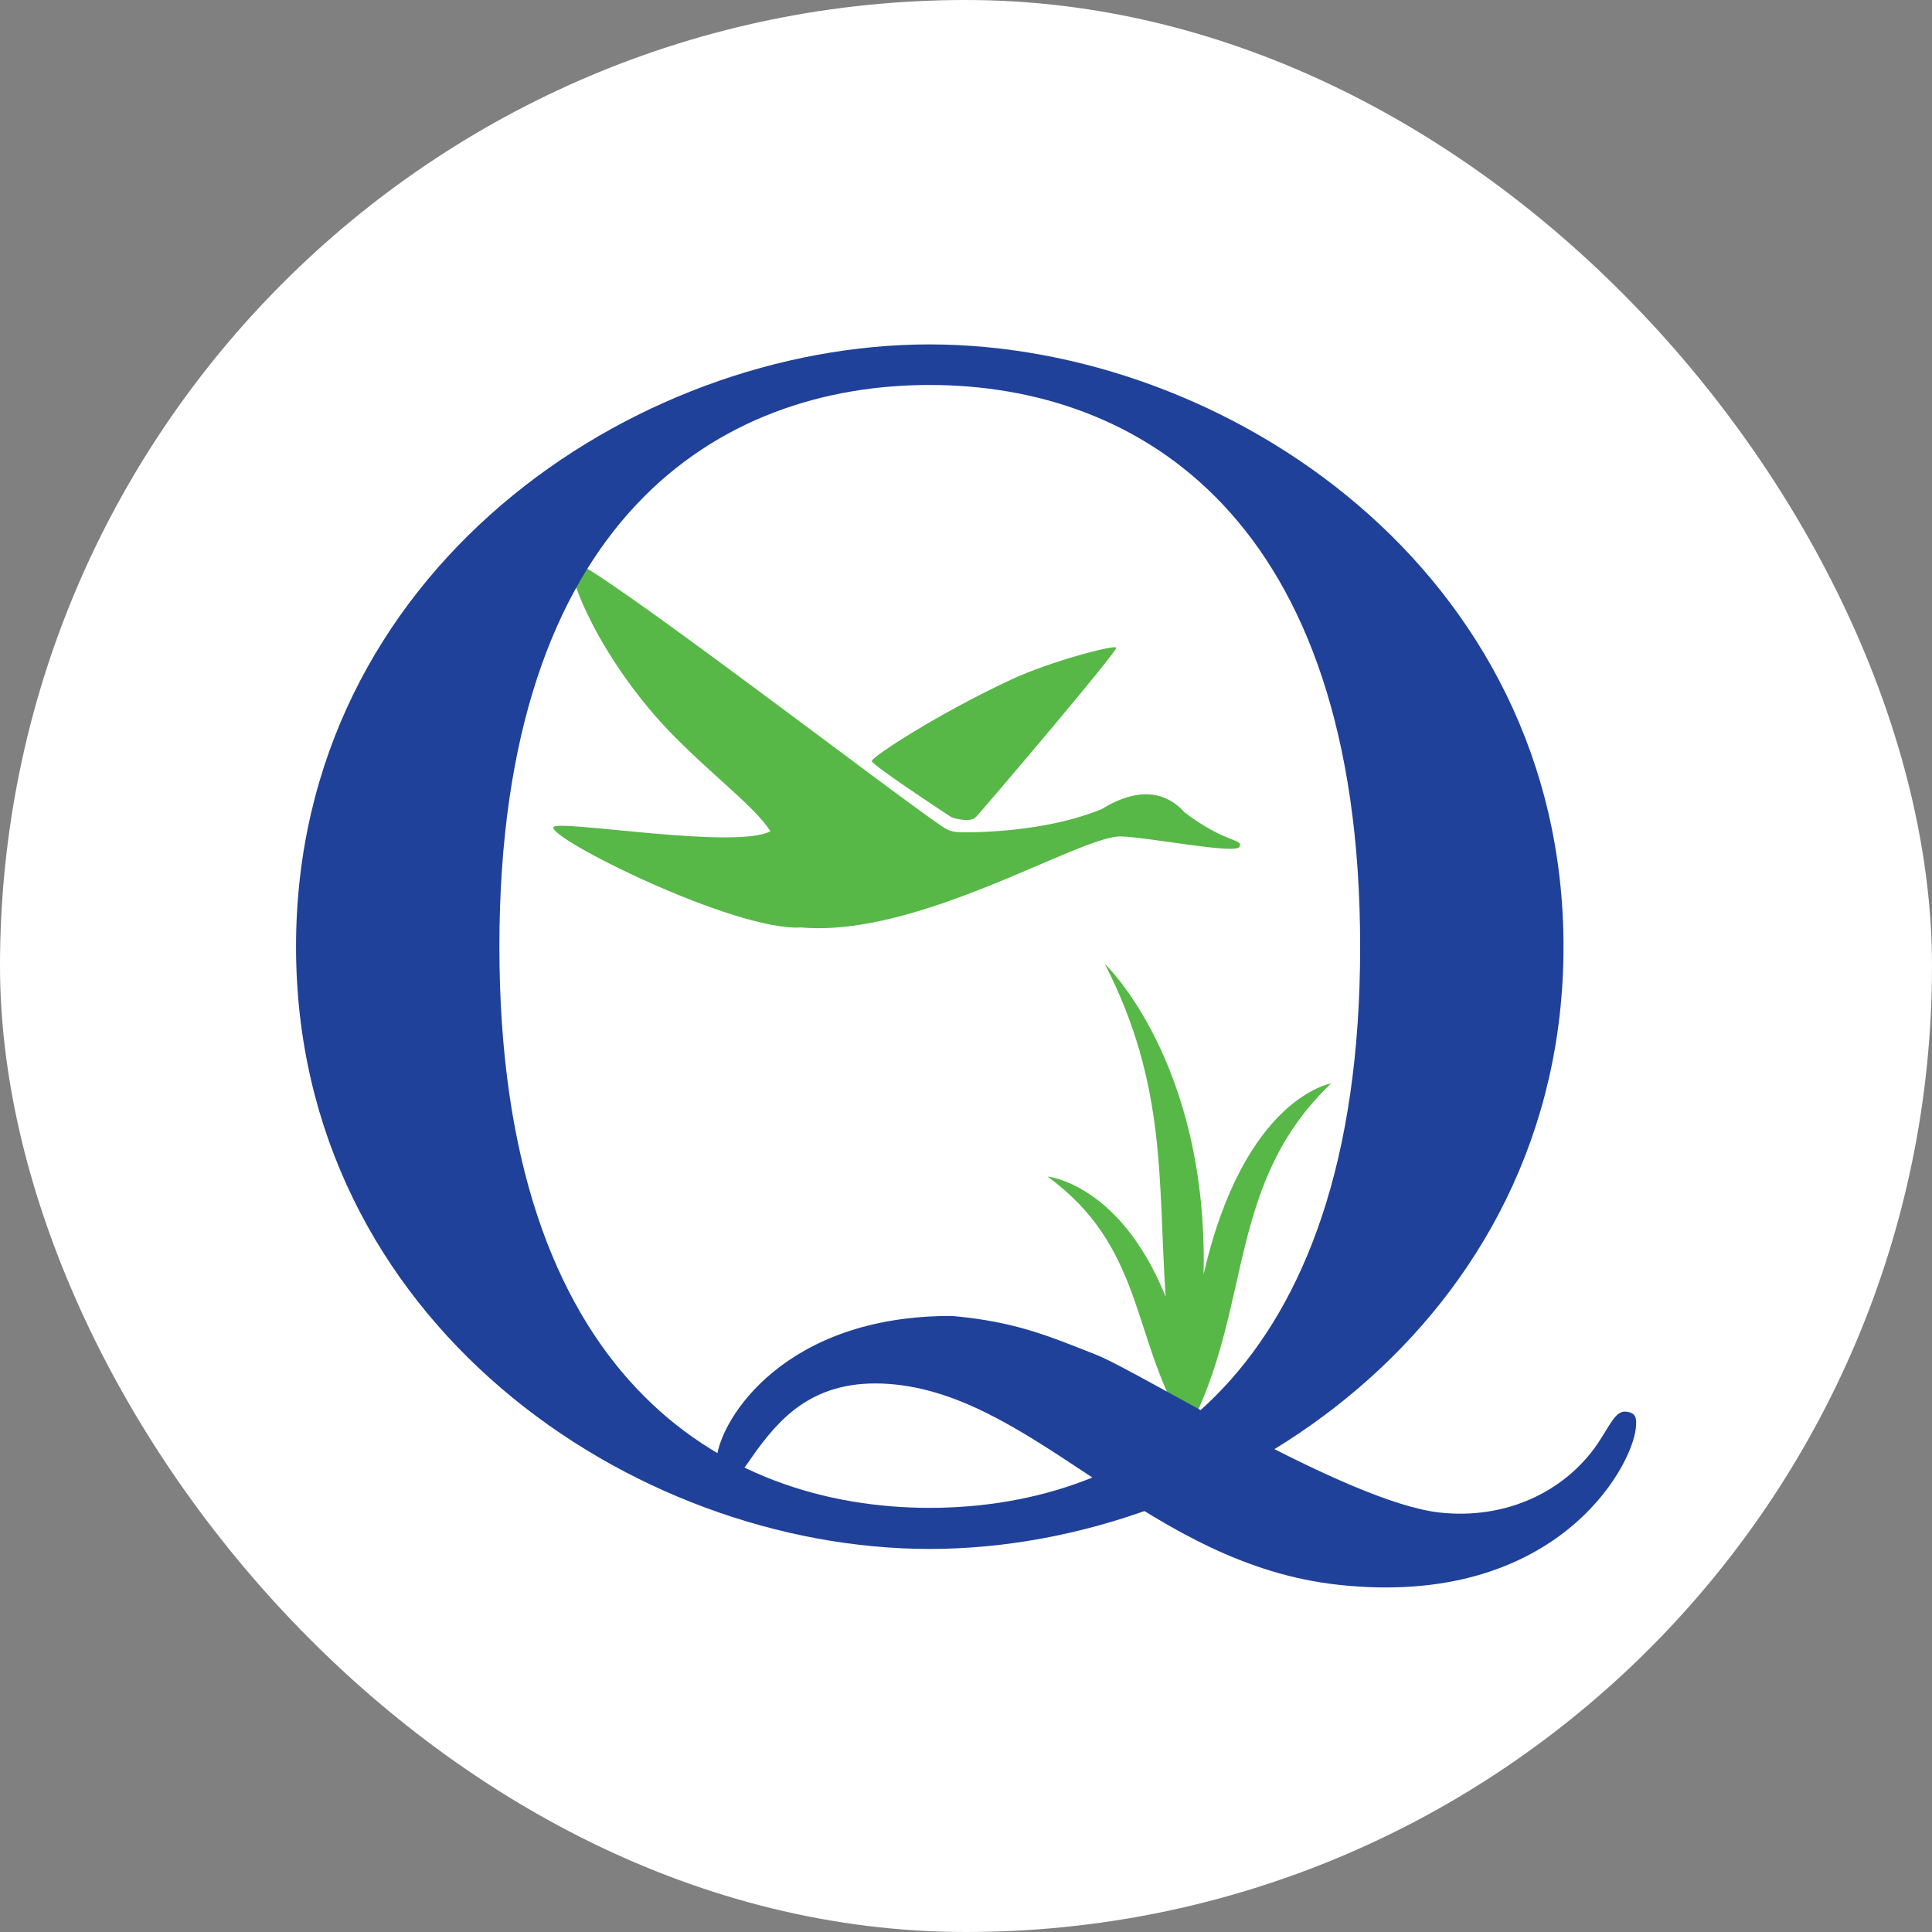
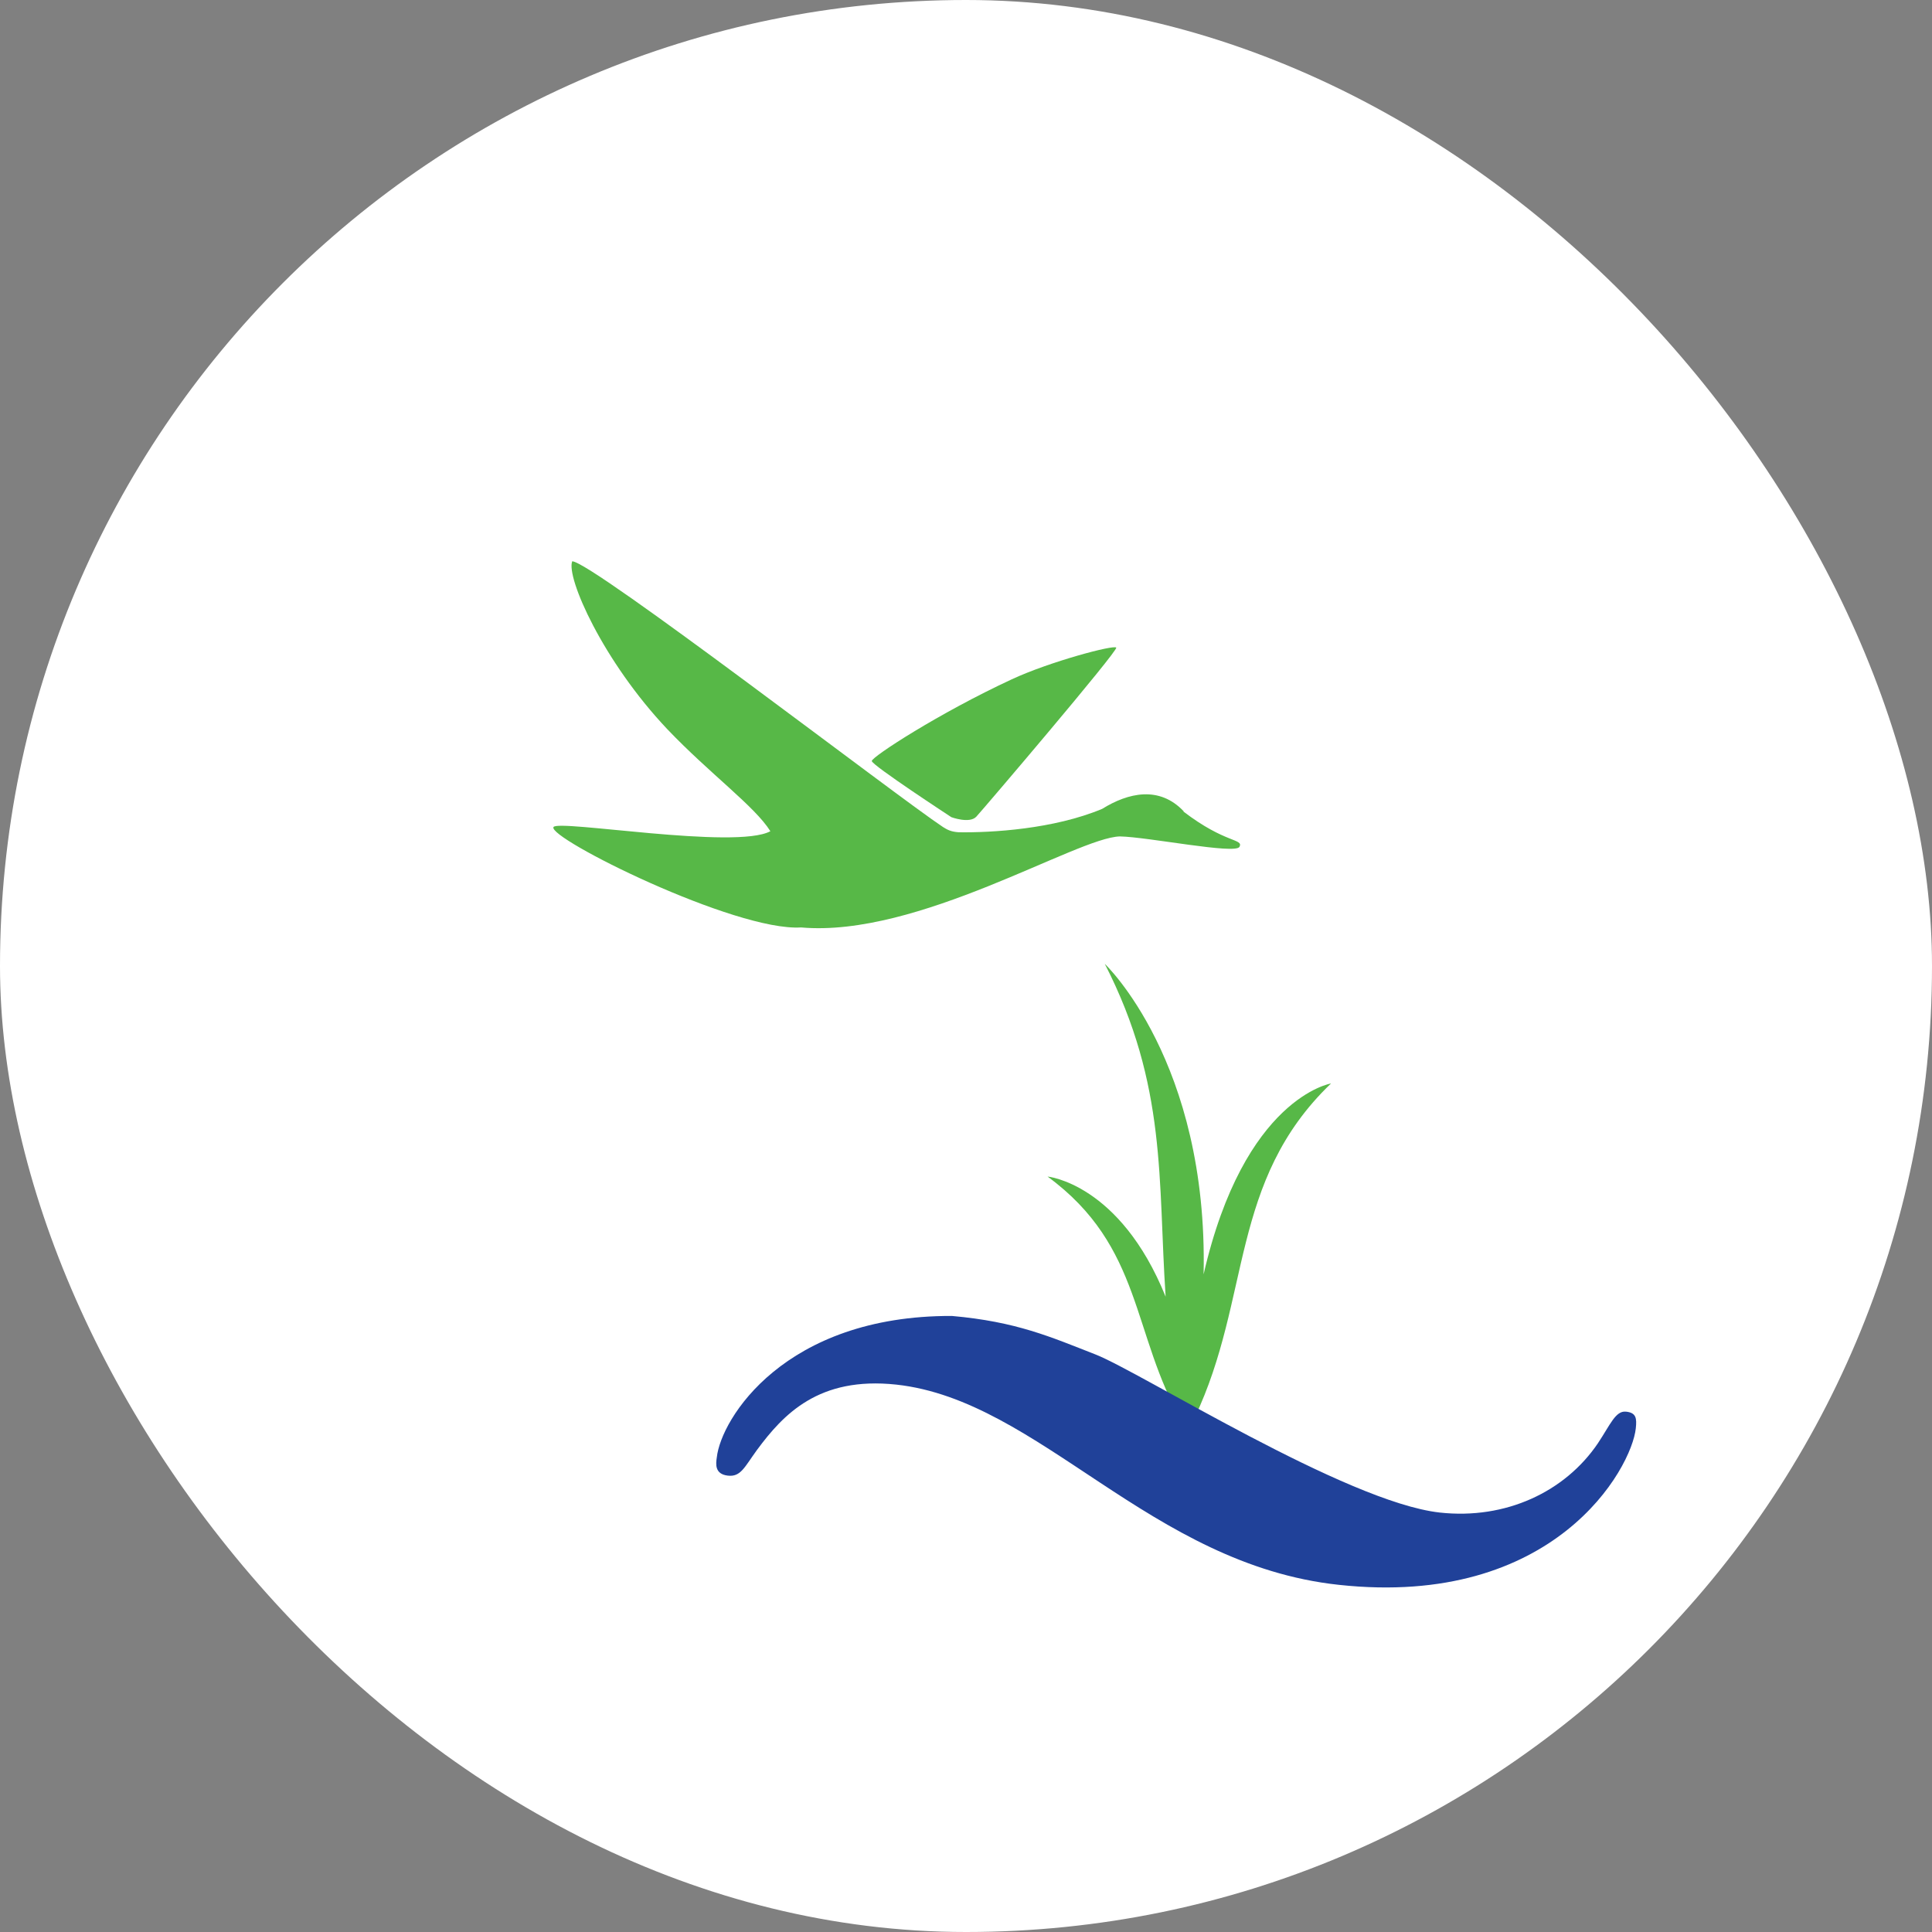
<svg xmlns="http://www.w3.org/2000/svg" version="1.1" width="1000" height="1000">
  <rect width="100%" height="100%" fill="#808080" stroke="none" />
  <g clip-path="url(#SvgjsClipPath1027)">
    <rect width="1000" height="1000" fill="#ffffff" />
    <g transform="matrix(2.692,0,0,2.692,150,150)">
      <svg version="1.1" width="260" height="260">
        <svg id="Layer_1" version="1.1" viewBox="0 0 260 260">
          <defs>
            <style>
      .st0 {
        fill: #57b847;
      }

      .st1 {
        fill: #204199;
      }
    </style>
            <clipPath id="SvgjsClipPath1027">
              <rect width="1000" height="1000" x="0" y="0" rx="500" ry="500" />
            </clipPath>
          </defs>
          <path class="st0" d="M174,216.8c10.9-23,6.6-45.4,26.2-64.2,0,0-16.7,2.7-24.5,36.7.9-40.9-19-59.7-19-59.7,12,23.4,10.2,41.7,11.7,64-8.8-21.8-22.7-23.1-22.7-23.1,18.4,13.5,16.1,30.3,25.9,47.2.3.6,1.6.9,2.6-.8Z" />
          <path class="st0" d="M127.2,101.4s3.5,1.3,4.8-.1c1.3-1.4,27.3-31.9,26.9-32.5-.4-.6-12.8,2.7-20.1,6.1-14,6.5-26.9,14.9-26.9,15.7,0,.8,15.3,10.8,15.3,10.8Z" />
          <path class="st0" d="M171.9,100.3c-4.7-5-10.7-3.6-15.7-.5-9.3,3.9-21.3,4.6-27.6,4.5-1.5-.1-2.2-.5-3-1-8.9-5.9-67.6-51.1-71.3-51.1-1.2,3.1,5.9,19.2,18.3,32.3,8.1,8.5,16.8,14.8,19.8,19.6-6.6,3.6-40.9-2.3-41.7-.8-1.2,2.1,34.9,20.1,47.6,19.3,22.5,2,53-17.3,61.3-17.5,5.4.1,22.2,3.5,23,2,.8-1.6-2.7-.6-10.8-6.8Z" />
          <path class="st1" d="M154.9,204.7c8.7,3.4,48.2,28.4,66.2,30.4,12.7,1.4,24.1-4,30.4-13.3,2.4-3.6,3.4-6.3,5.4-6.1s2.1,1.3,1.9,3.2c-.8,7.7-15.6,34.6-57.1,30.1-36.3-3.9-57.5-35.5-85.1-38.5-14.9-1.6-21.7,5.7-26.8,12.6-2.4,3.3-3.1,5.2-5.6,4.9s-2.3-2.2-2.1-3.5c.8-7.4,13-27.3,45.2-27.2,12.4,1.1,18.9,4,27.6,7.4Z" />
-           <path class="st1" d="M1.2,126.3C1.2,54.2,65.9,10.5,123,10.5s121.9,43.7,121.9,115.8-64.7,115.8-121.9,115.8S1.2,198.3,1.2,126.3ZM123,234.2c40.1,0,82.8-25.4,82.8-107.9S163.2,18.3,123,18.3,40.3,43.8,40.3,126.3s42.6,107.9,82.8,107.9Z" />
        </svg>
      </svg>
    </g>
  </g>
</svg>